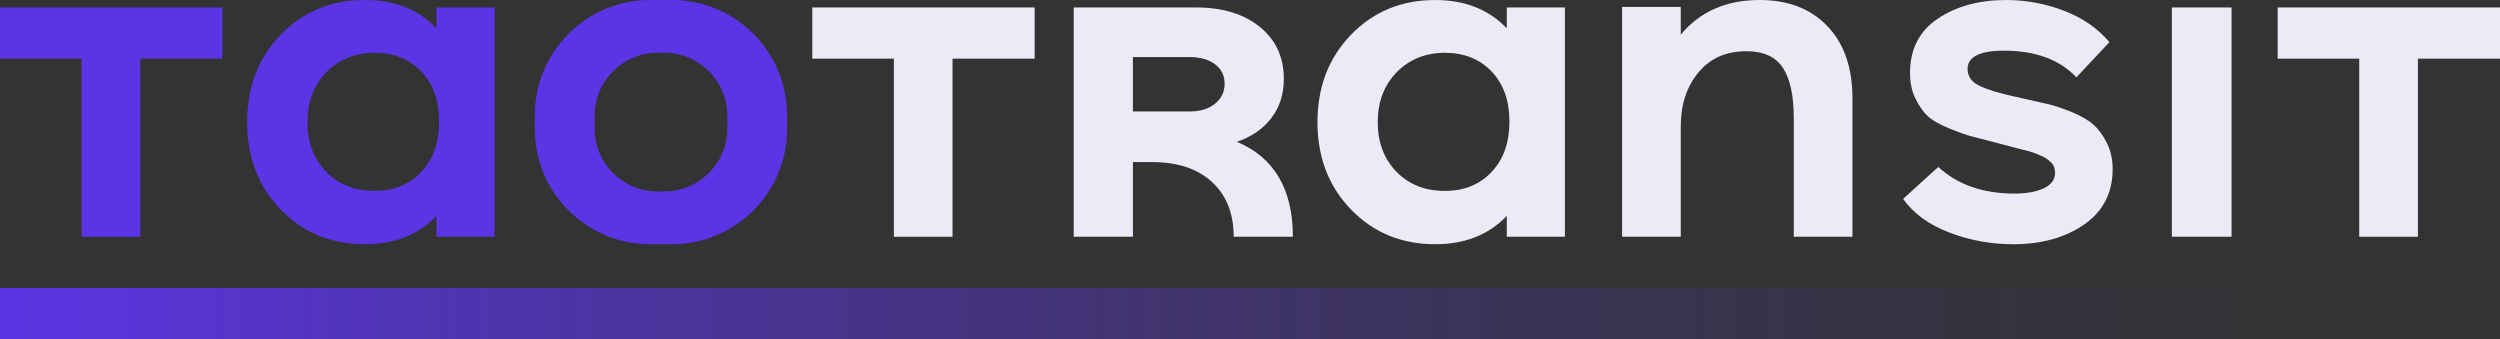
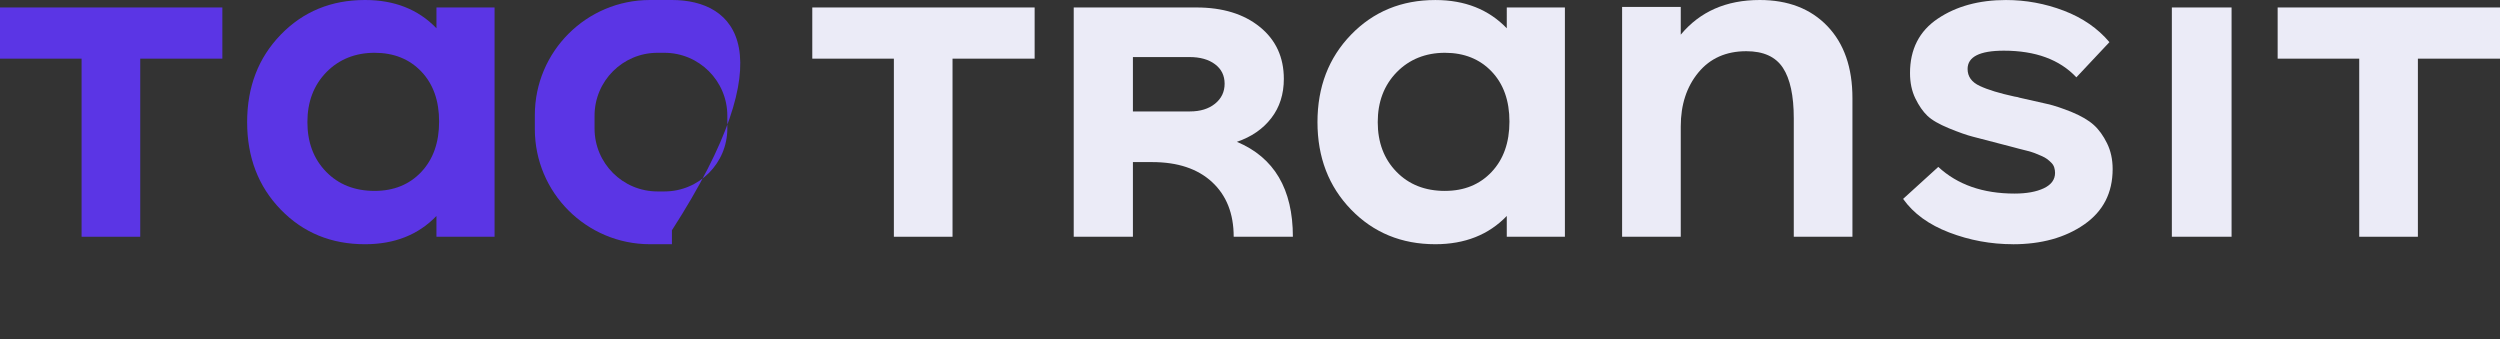
<svg xmlns="http://www.w3.org/2000/svg" id="Layer_2" viewBox="0 0 1556.1 211.09">
  <rect x="0" y="0" width="1556.1" height="211.09" fill="#333333" stroke="none" />
  <defs>
    <style>.cls-1{fill:url(#linear-gradient);}.cls-2,.cls-3{fill:#5b35e5;}.cls-3,.cls-4{fill-rule:evenodd;}.cls-4{fill:#ebebf7;}</style>
    <linearGradient id="linear-gradient" x1="0" y1="195.16" x2="1556.1" y2="195.16" gradientUnits="userSpaceOnUse">
      <stop offset="0" stop-color="#5b35e5" />
      <stop offset=".14" stop-color="#5b35e5" stop-opacity=".77" />
      <stop offset=".3" stop-color="#5b35e5" stop-opacity=".54" />
      <stop offset=".46" stop-color="#5b35e5" stop-opacity=".34" />
      <stop offset=".62" stop-color="#5b35e5" stop-opacity=".19" />
      <stop offset=".76" stop-color="#5b35e5" stop-opacity=".09" />
      <stop offset=".89" stop-color="#5b35e5" stop-opacity=".02" />
      <stop offset="1" stop-color="#5b35e5" stop-opacity="0" />
    </linearGradient>
  </defs>
  <g id="Layer_1-2">
    <path class="cls-3" d="m233.16,118.82c11.95,0,21.63-3.93,29.04-11.78,7.41-7.85,11.12-18.31,11.12-31.36s-3.71-23.45-11.12-31.2c-7.41-7.74-17.09-11.62-29.04-11.62s-22.18,4.04-30.04,12.11c-7.86,8.08-11.78,18.42-11.78,31.03s3.87,22.9,11.62,30.87c7.74,7.97,17.81,11.95,30.2,11.95h0ZM271.66,4.65h36.18v142.72h-36.18v-12.94c-11.28,11.73-26.11,17.59-44.48,17.59-21.02,0-38.5-7.19-52.44-21.57-13.94-14.38-20.91-32.53-20.91-54.43s6.97-40.05,20.91-54.43C188.69,7.19,206.17,0,227.19,0c18.37,0,33.19,5.86,44.48,17.59V4.65Z" />
    <polygon class="cls-3" points="138.4 4.65 138.4 36.51 87.29 36.51 87.29 147.36 50.78 147.36 50.78 36.51 0 36.51 0 4.65 138.4 4.65" />
-     <path class="cls-2" d="m418.23,0h-13.67C364.99,0,332.9,32.09,332.9,71.67v8.68c0,39.58,32.09,71.66,71.66,71.66h13.67c39.58,0,71.66-32.09,71.66-71.66v-8.68C489.89,32.09,457.81,0,418.23,0Zm34.49,79.98c0,21.63-17.54,39.18-39.18,39.18h-4.29c-21.64,0-39.18-17.54-39.18-39.18v-7.94c0-21.63,17.53-39.18,39.18-39.18h4.29c21.63,0,39.18,17.54,39.18,39.18v7.94Z" />
-     <rect class="cls-1" x="0" y="179.23" width="1556.1" height="31.86" />
+     <path class="cls-2" d="m418.23,0h-13.67C364.99,0,332.9,32.09,332.9,71.67v8.68c0,39.58,32.09,71.66,71.66,71.66h13.67v-8.68C489.89,32.09,457.81,0,418.23,0Zm34.49,79.98c0,21.63-17.54,39.18-39.18,39.18h-4.29c-21.64,0-39.18-17.54-39.18-39.18v-7.94c0-21.63,17.53-39.18,39.18-39.18h4.29c21.63,0,39.18,17.54,39.18,39.18v7.94Z" />
    <polygon class="cls-4" points="1556.1 4.65 1556.1 36.51 1504.99 36.51 1504.99 147.36 1468.48 147.36 1468.48 36.51 1417.7 36.51 1417.7 4.65 1556.1 4.65" />
    <path class="cls-4" d="m1351.85,4.65v142.72h37.17V4.65h-37.17Z" />
    <path class="cls-4" d="m1252.94,152.01c-13.72,0-26.94-2.43-39.66-7.3-12.72-4.87-22.29-11.84-28.71-20.91l21.9-19.91c11.95,11.06,27.77,16.6,47.46,16.6,7.52,0,13.61-1.11,18.25-3.32,4.65-2.21,6.97-5.42,6.97-9.57,0-1.11-.17-2.21-.5-3.32-.33-1.11-.94-2.1-1.83-2.99-.89-.88-1.77-1.66-2.65-2.32-.89-.66-2.1-1.33-3.65-1.99-1.55-.66-2.88-1.22-3.98-1.66-1.11-.44-2.77-.94-4.87-1.49-2.16-.55-3.82-1-5.03-1.27-1.16-.33-2.99-.78-5.42-1.44-2.49-.61-4.26-1.11-5.31-1.38-8.19-2.1-14.11-3.65-17.87-4.65-3.76-.94-8.74-2.71-14.94-5.25-6.2-2.55-10.68-5.14-13.44-7.8-2.77-2.66-5.25-6.25-7.47-10.79-2.21-4.54-3.32-9.79-3.32-15.77,0-14.82,5.75-26.11,17.26-33.85,11.51-7.74,25.67-11.62,42.48-11.62,12.39,0,24.4,2.21,36.01,6.64,11.62,4.43,21.08,10.95,28.38,19.58l-20.58,21.9c-10.4-11.06-25.45-16.59-45.14-16.59-15.05,0-22.57,3.82-22.57,11.4,0,4.7,2.54,8.24,7.63,10.57,5.03,2.38,12.22,4.54,21.52,6.58,1.49.22,2.6.44,3.21.72,7.36,1.66,13.17,2.99,17.37,3.93,4.2.94,9.29,2.66,15.16,5.03,5.86,2.43,10.4,5.09,13.61,7.97,3.21,2.88,5.97,6.69,8.3,11.45,2.32,4.7,3.49,10.07,3.49,16.04,0,14.83-5.92,26.33-17.76,34.52-11.84,8.19-26.61,12.28-44.31,12.28Z" />
    <path class="cls-4" d="m1095.28,0c17.7,0,31.75,5.42,42.15,16.26,10.4,10.84,15.6,25.78,15.6,44.81v86.3h-36.51v-73.68c0-14.16-2.27-24.67-6.8-31.53-4.54-6.86-12.11-10.29-22.73-10.29-12.61,0-22.57,4.43-29.87,13.28-7.3,8.85-10.95,20.02-10.95,33.52v68.7h-36.51V4.31h36.51v17.26c11.95-14.38,28.32-21.57,49.12-21.57Z" />
    <path class="cls-4" d="m899.38,118.82c11.95,0,21.63-3.93,29.04-11.78,7.41-7.85,11.12-18.31,11.12-31.36s-3.71-23.45-11.12-31.2c-7.41-7.74-17.09-11.62-29.04-11.62s-22.18,4.04-30.04,12.12c-7.86,8.08-11.78,18.42-11.78,31.03s3.87,22.9,11.62,30.87c7.74,7.97,17.81,11.95,30.2,11.95h0Zm38.5-114.18h36.18v142.72h-36.18v-12.94c-11.28,11.73-26.11,17.59-44.48,17.59-21.02,0-38.5-7.19-52.44-21.57-13.94-14.38-20.91-32.53-20.91-54.43s6.97-40.05,20.91-54.43c13.94-14.38,31.42-21.57,52.44-21.57,18.36,0,33.19,5.86,44.48,17.59V4.65Z" />
    <path class="cls-4" d="m705.17,35.51v33.85h35.51c6.42,0,11.62-1.6,15.6-4.81,3.98-3.21,5.97-7.36,5.97-12.45s-1.99-9.13-5.97-12.11c-3.98-2.99-9.29-4.48-15.93-4.48h-35.18Zm64.72,52.77c23.23,9.74,34.85,29.43,34.85,59.08h-36.84c0-14.38-4.48-25.72-13.44-34.02-8.96-8.3-21.41-12.45-37.34-12.45h-11.95v46.47h-36.84V4.65h76.34c16.38,0,29.54,4.04,39.5,12.11,9.96,8.08,14.94,18.86,14.94,32.36,0,9.51-2.6,17.65-7.8,24.39-5.2,6.75-12.34,11.67-21.41,14.77Z" />
    <polygon class="cls-4" points="644 4.65 644 36.51 592.89 36.51 592.89 147.36 556.38 147.36 556.38 36.51 505.6 36.51 505.6 4.65 644 4.65" />
  </g>
</svg>